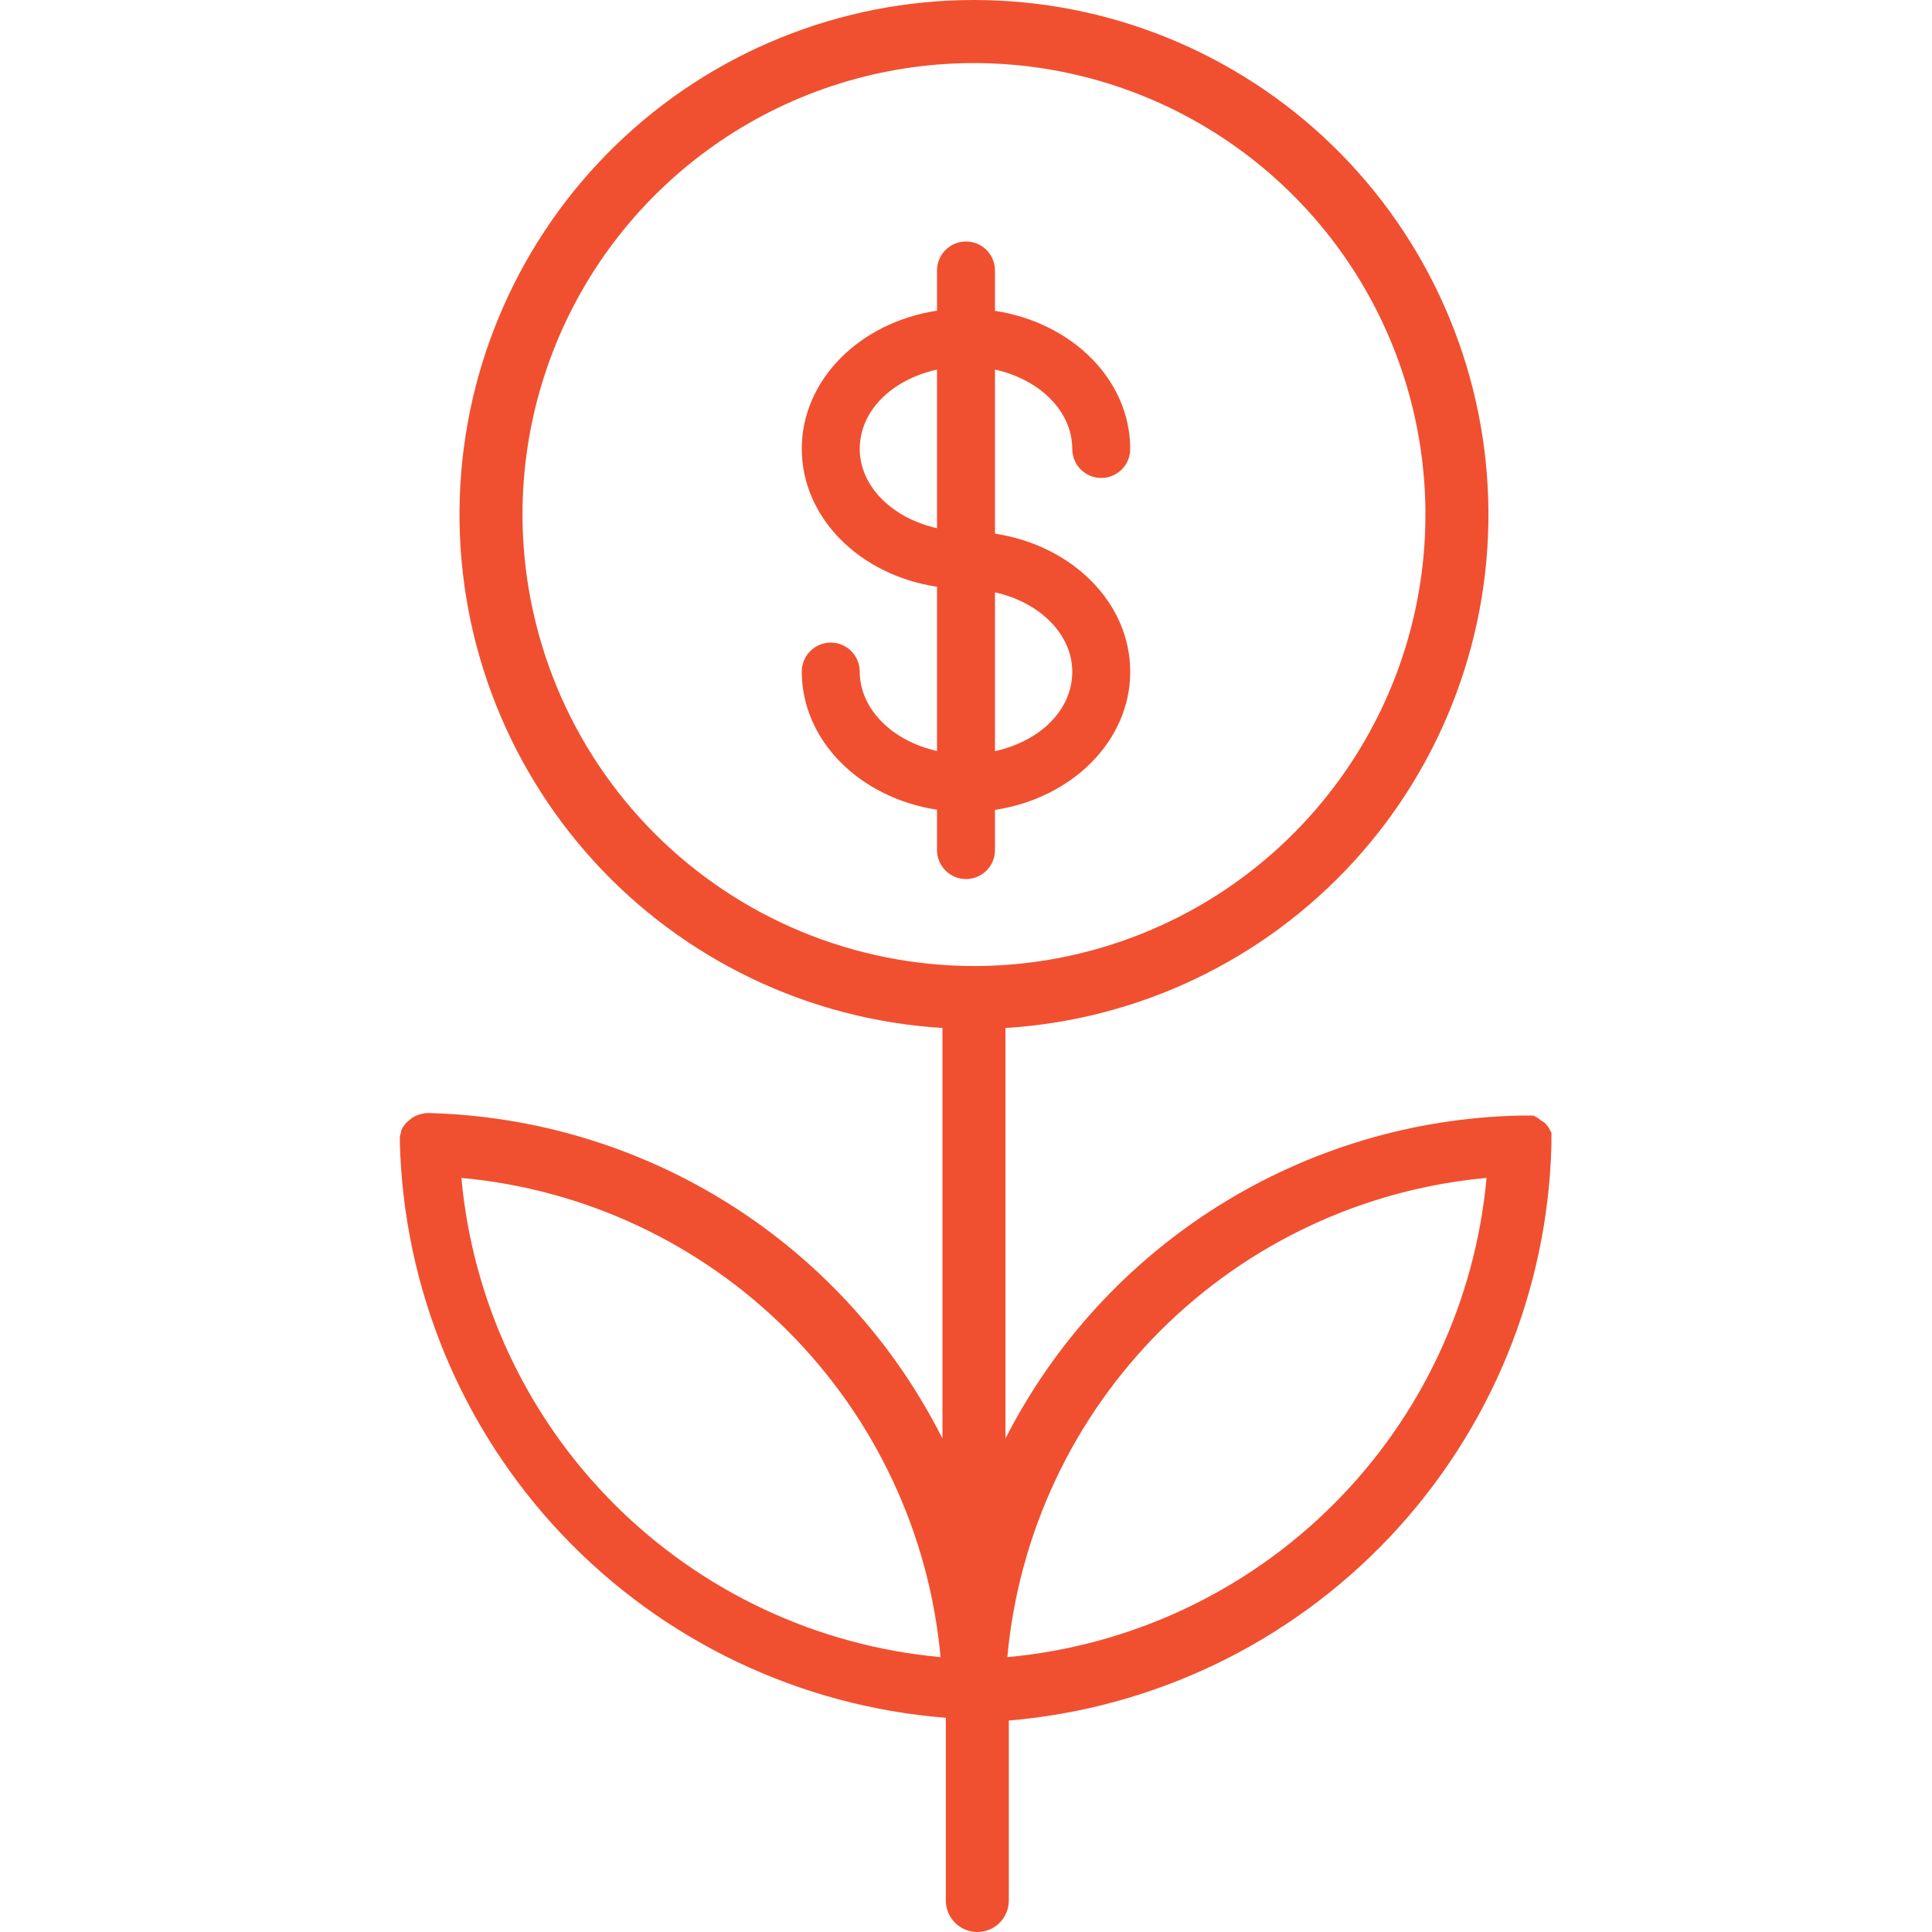
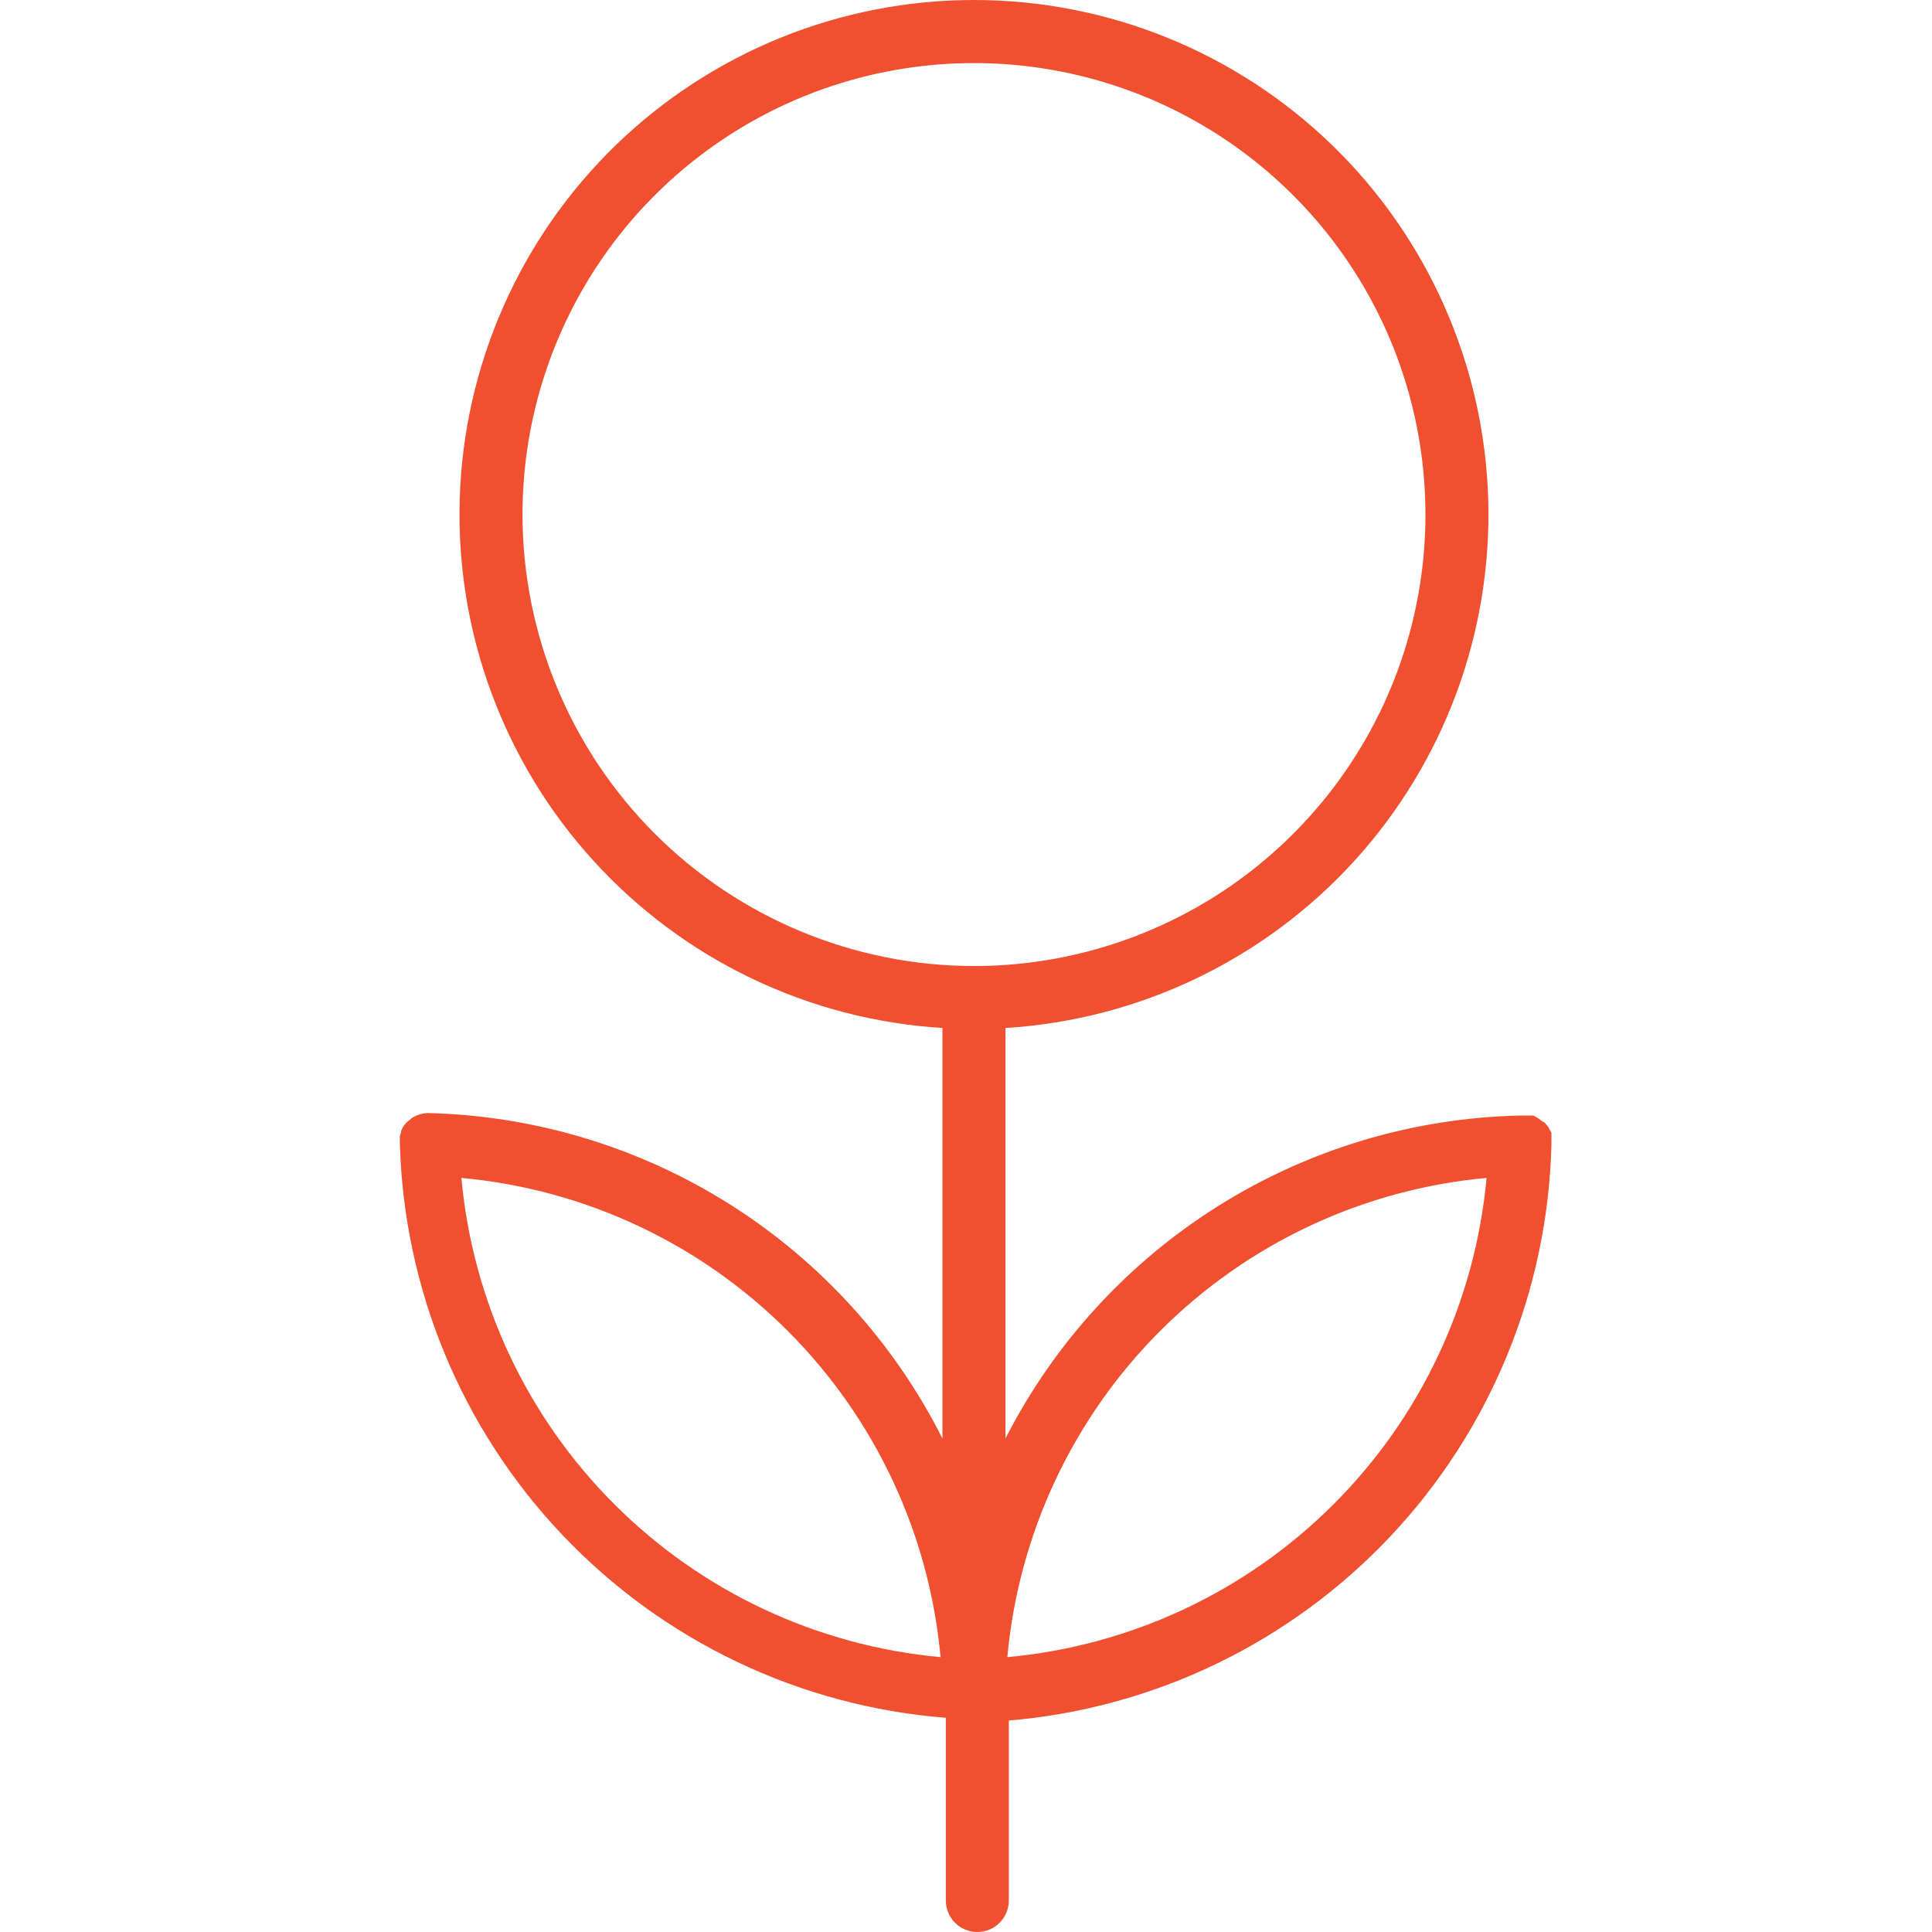
<svg xmlns="http://www.w3.org/2000/svg" width="48" height="48" viewBox="0 0 48 48" fill="none">
  <g clip-path="url(#clip0_20_8480)">
-     <path fill-rule="evenodd" clip-rule="evenodd" d="M24.72 21.12V20.122C26.64 19.829 28.08 18.403 28.08 16.69C28.08 14.976 26.64 13.55 24.72 13.258V9.182C25.829 9.427 26.64 10.214 26.64 11.155C26.64 11.346 26.716 11.529 26.851 11.664C26.986 11.799 27.169 11.875 27.36 11.875C27.551 11.875 27.734 11.799 27.869 11.664C28.004 11.529 28.08 11.346 28.08 11.155C28.08 9.442 26.64 8.016 24.72 7.723V6.72C24.72 6.529 24.644 6.346 24.509 6.211C24.374 6.076 24.191 6 24 6C23.809 6 23.626 6.076 23.491 6.211C23.356 6.346 23.28 6.529 23.28 6.72V7.718C21.36 8.011 19.92 9.437 19.92 11.15C19.92 12.864 21.36 14.29 23.28 14.578V18.658C22.176 18.413 21.36 17.621 21.36 16.685C21.36 16.494 21.284 16.311 21.149 16.176C21.014 16.041 20.831 15.965 20.64 15.965C20.449 15.965 20.266 16.041 20.131 16.176C19.996 16.311 19.92 16.494 19.92 16.685C19.92 18.398 21.36 19.824 23.28 20.117V21.12C23.28 21.311 23.356 21.494 23.491 21.629C23.626 21.764 23.809 21.84 24 21.84C24.191 21.84 24.374 21.764 24.509 21.629C24.644 21.494 24.72 21.311 24.72 21.12ZM26.64 16.69C26.64 17.65 25.829 18.418 24.72 18.662V14.717C25.829 14.962 26.64 15.754 26.64 16.69ZM21.36 11.155C21.36 10.195 22.171 9.427 23.28 9.182V13.123C22.171 12.874 21.36 12.086 21.36 11.15V11.155Z" fill="#F05030" />
    <path fill-rule="evenodd" clip-rule="evenodd" d="M38.545 28.436V28.29C38.546 28.265 38.546 28.241 38.545 28.216V28.143L38.508 28.076L38.472 28.008L38.425 27.95L38.378 27.893L38.284 27.836L38.227 27.789L38.164 27.752L38.096 27.716H37.762C35.106 27.774 32.515 28.551 30.264 29.964C28.014 31.377 26.188 33.373 24.98 35.74V25.54C28.296 25.337 31.403 23.85 33.642 21.396C35.88 18.941 37.076 15.711 36.974 12.391C36.872 9.07 35.481 5.919 33.097 3.606C30.712 1.294 27.52 0 24.198 0C20.876 0 17.684 1.294 15.299 3.606C12.914 5.919 11.524 9.07 11.422 12.391C11.32 15.711 12.515 18.941 14.754 21.396C16.993 23.85 20.099 25.337 23.415 25.54V35.74C22.216 33.361 20.394 31.352 18.143 29.928C15.892 28.504 13.296 27.718 10.633 27.653C10.49 27.657 10.351 27.7 10.232 27.778L10.169 27.831L10.106 27.883C10.078 27.912 10.052 27.943 10.028 27.977C10.004 28.015 9.983 28.055 9.965 28.096V28.133C9.952 28.167 9.942 28.202 9.934 28.237C9.934 28.237 9.934 28.284 9.934 28.305V28.378C10.027 32.017 11.465 35.492 13.97 38.133C16.475 40.774 19.87 42.393 23.499 42.678V47.217C23.499 47.425 23.581 47.624 23.728 47.771C23.875 47.918 24.074 48 24.281 48C24.489 48 24.688 47.918 24.835 47.771C24.981 47.624 25.064 47.425 25.064 47.217V42.746C28.68 42.441 32.055 40.812 34.543 38.171C37.031 35.53 38.456 32.063 38.545 28.436ZM12.981 12.784C12.981 10.566 13.639 8.397 14.871 6.552C16.104 4.708 17.856 3.27 19.905 2.421C21.955 1.572 24.21 1.35 26.386 1.783C28.562 2.216 30.561 3.284 32.129 4.853C33.698 6.421 34.766 8.42 35.199 10.596C35.632 12.772 35.41 15.027 34.561 17.077C33.712 19.126 32.274 20.878 30.43 22.111C28.585 23.343 26.416 24.001 24.198 24.001C21.224 23.998 18.372 22.816 16.269 20.713C14.166 18.61 12.984 15.758 12.981 12.784ZM11.463 29.265C14.526 29.545 17.394 30.889 19.569 33.064C21.744 35.239 23.088 38.108 23.368 41.171C20.305 40.891 17.437 39.547 15.262 37.371C13.087 35.197 11.743 32.328 11.463 29.265ZM25.027 41.171C25.307 38.108 26.651 35.239 28.826 33.064C31.002 30.889 33.87 29.545 36.933 29.265C36.653 32.328 35.309 35.197 33.134 37.371C30.959 39.547 28.09 40.891 25.027 41.171Z" fill="#F05030" />
  </g>
  <defs>
    <clipPath id="clip0_20_8480">
      <rect width="48" height="48" fill="white" />
    </clipPath>
  </defs>
</svg>